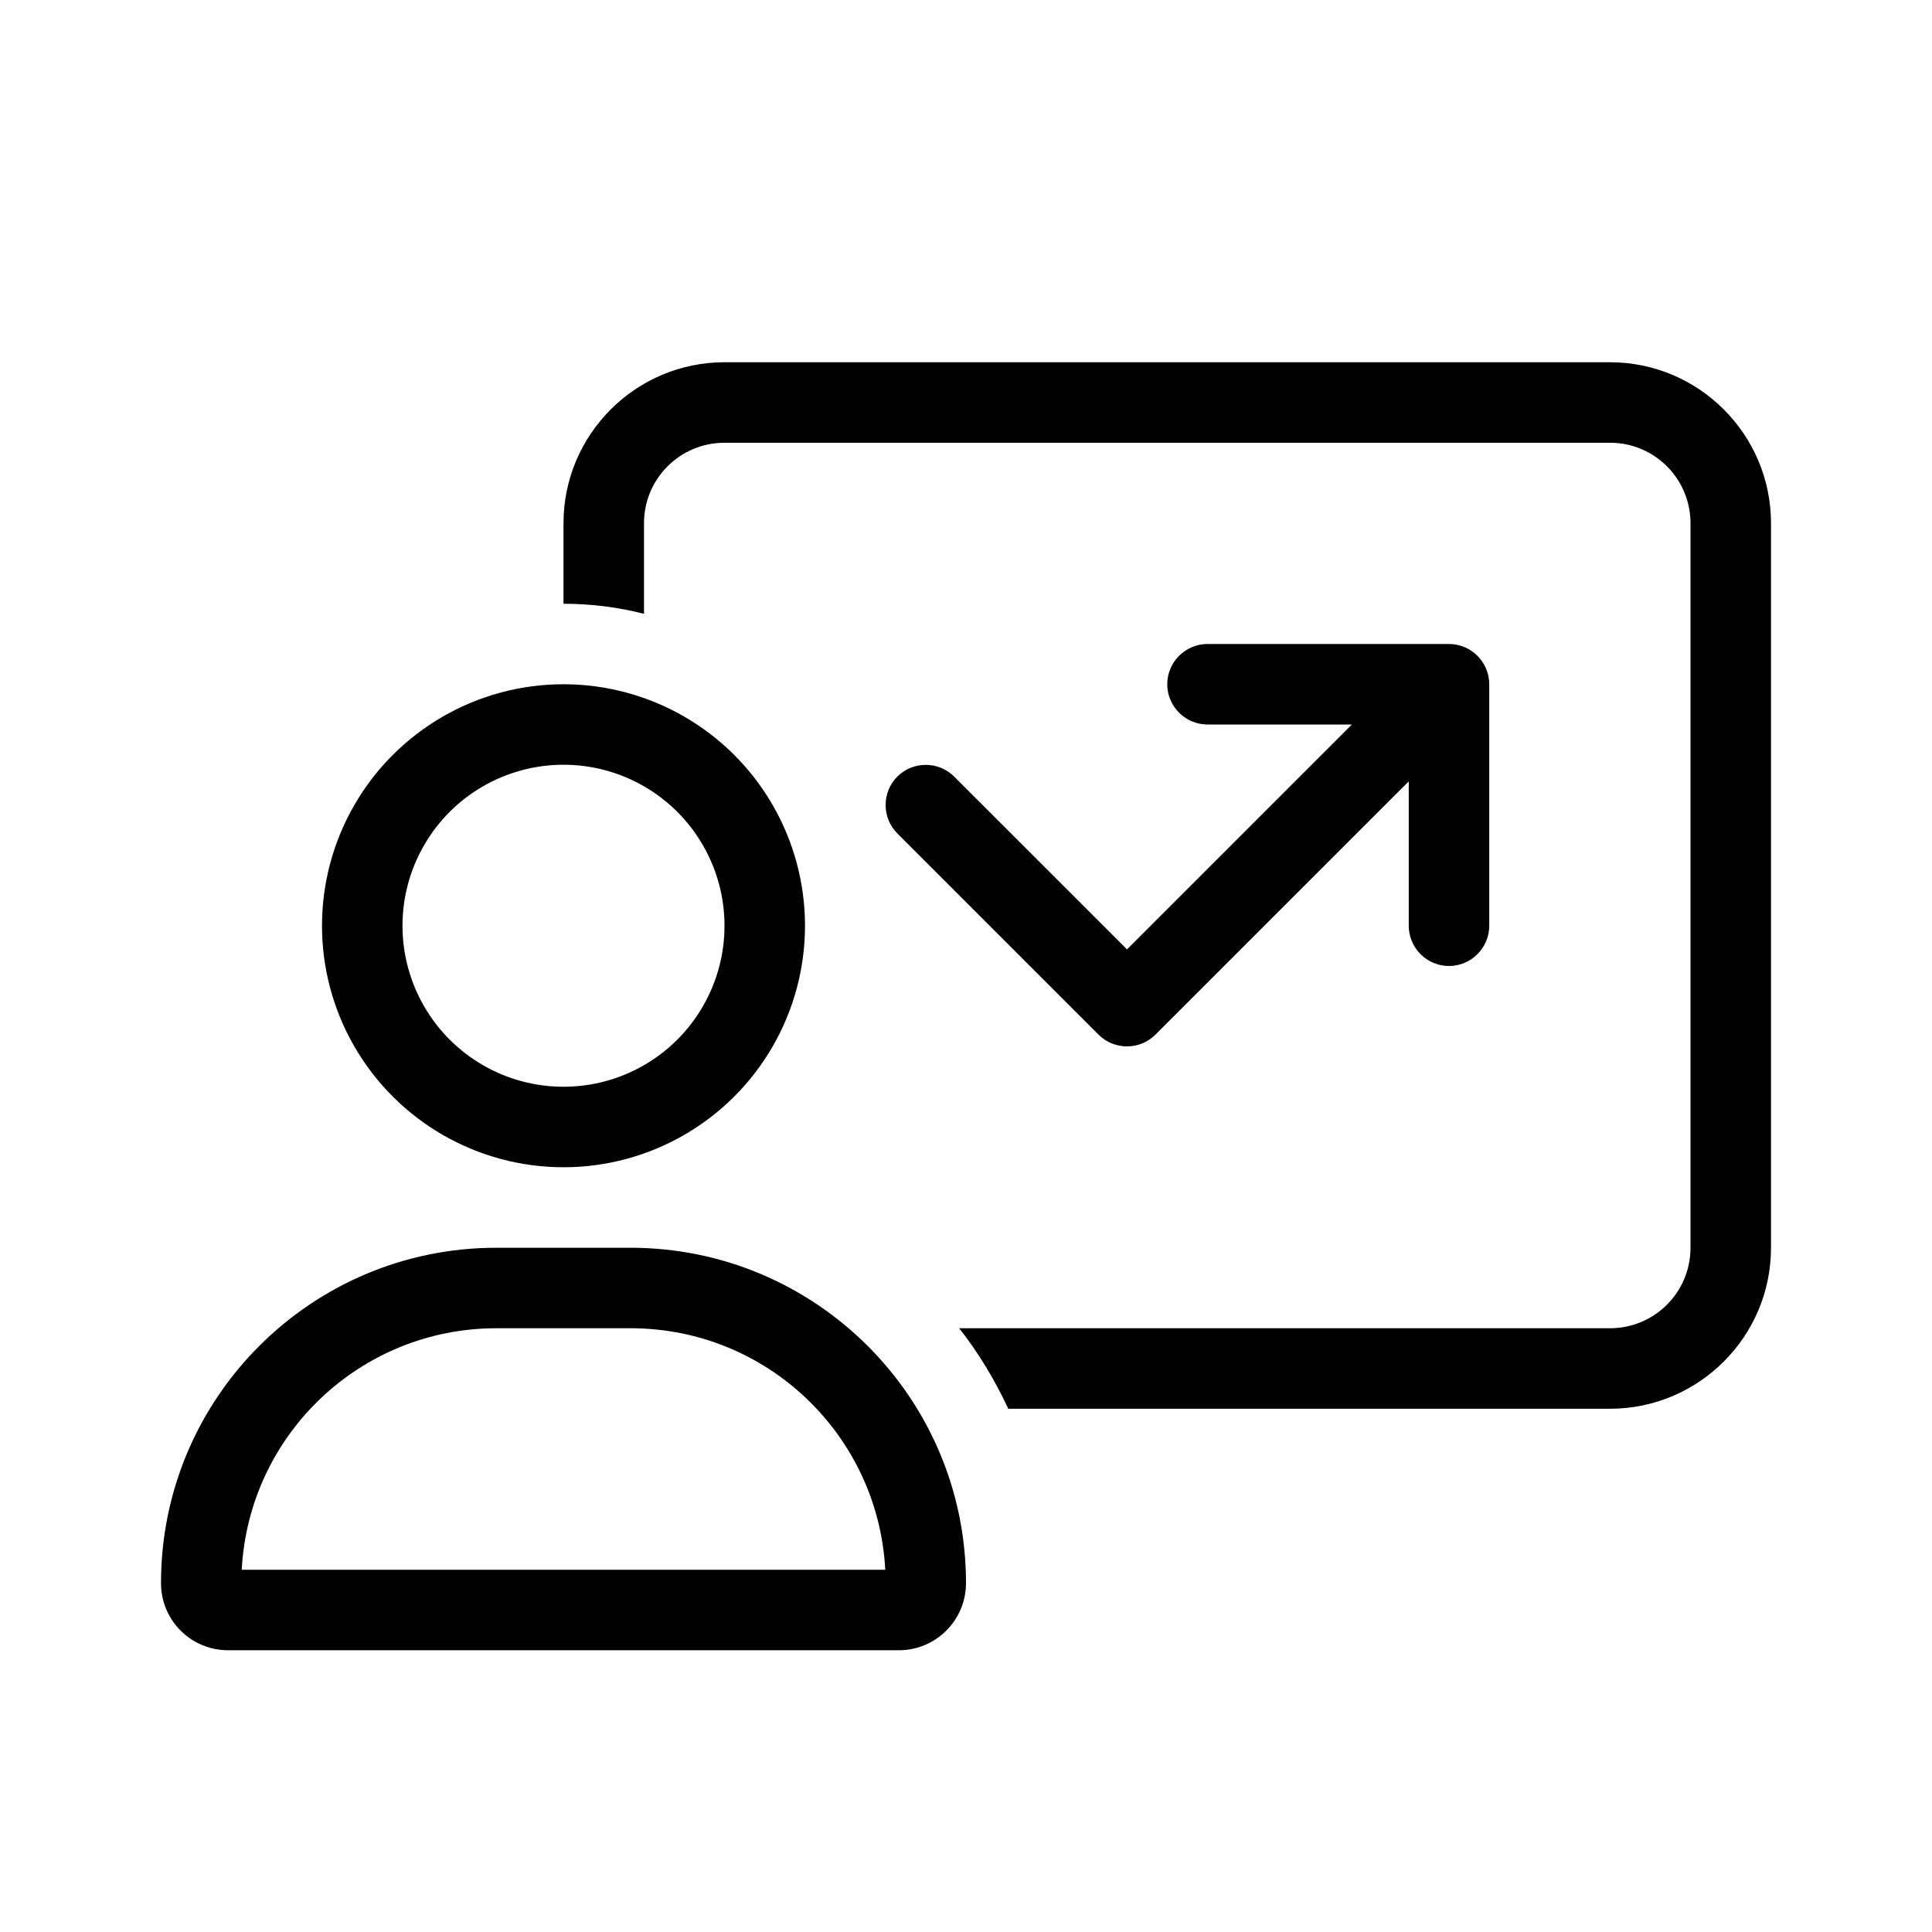
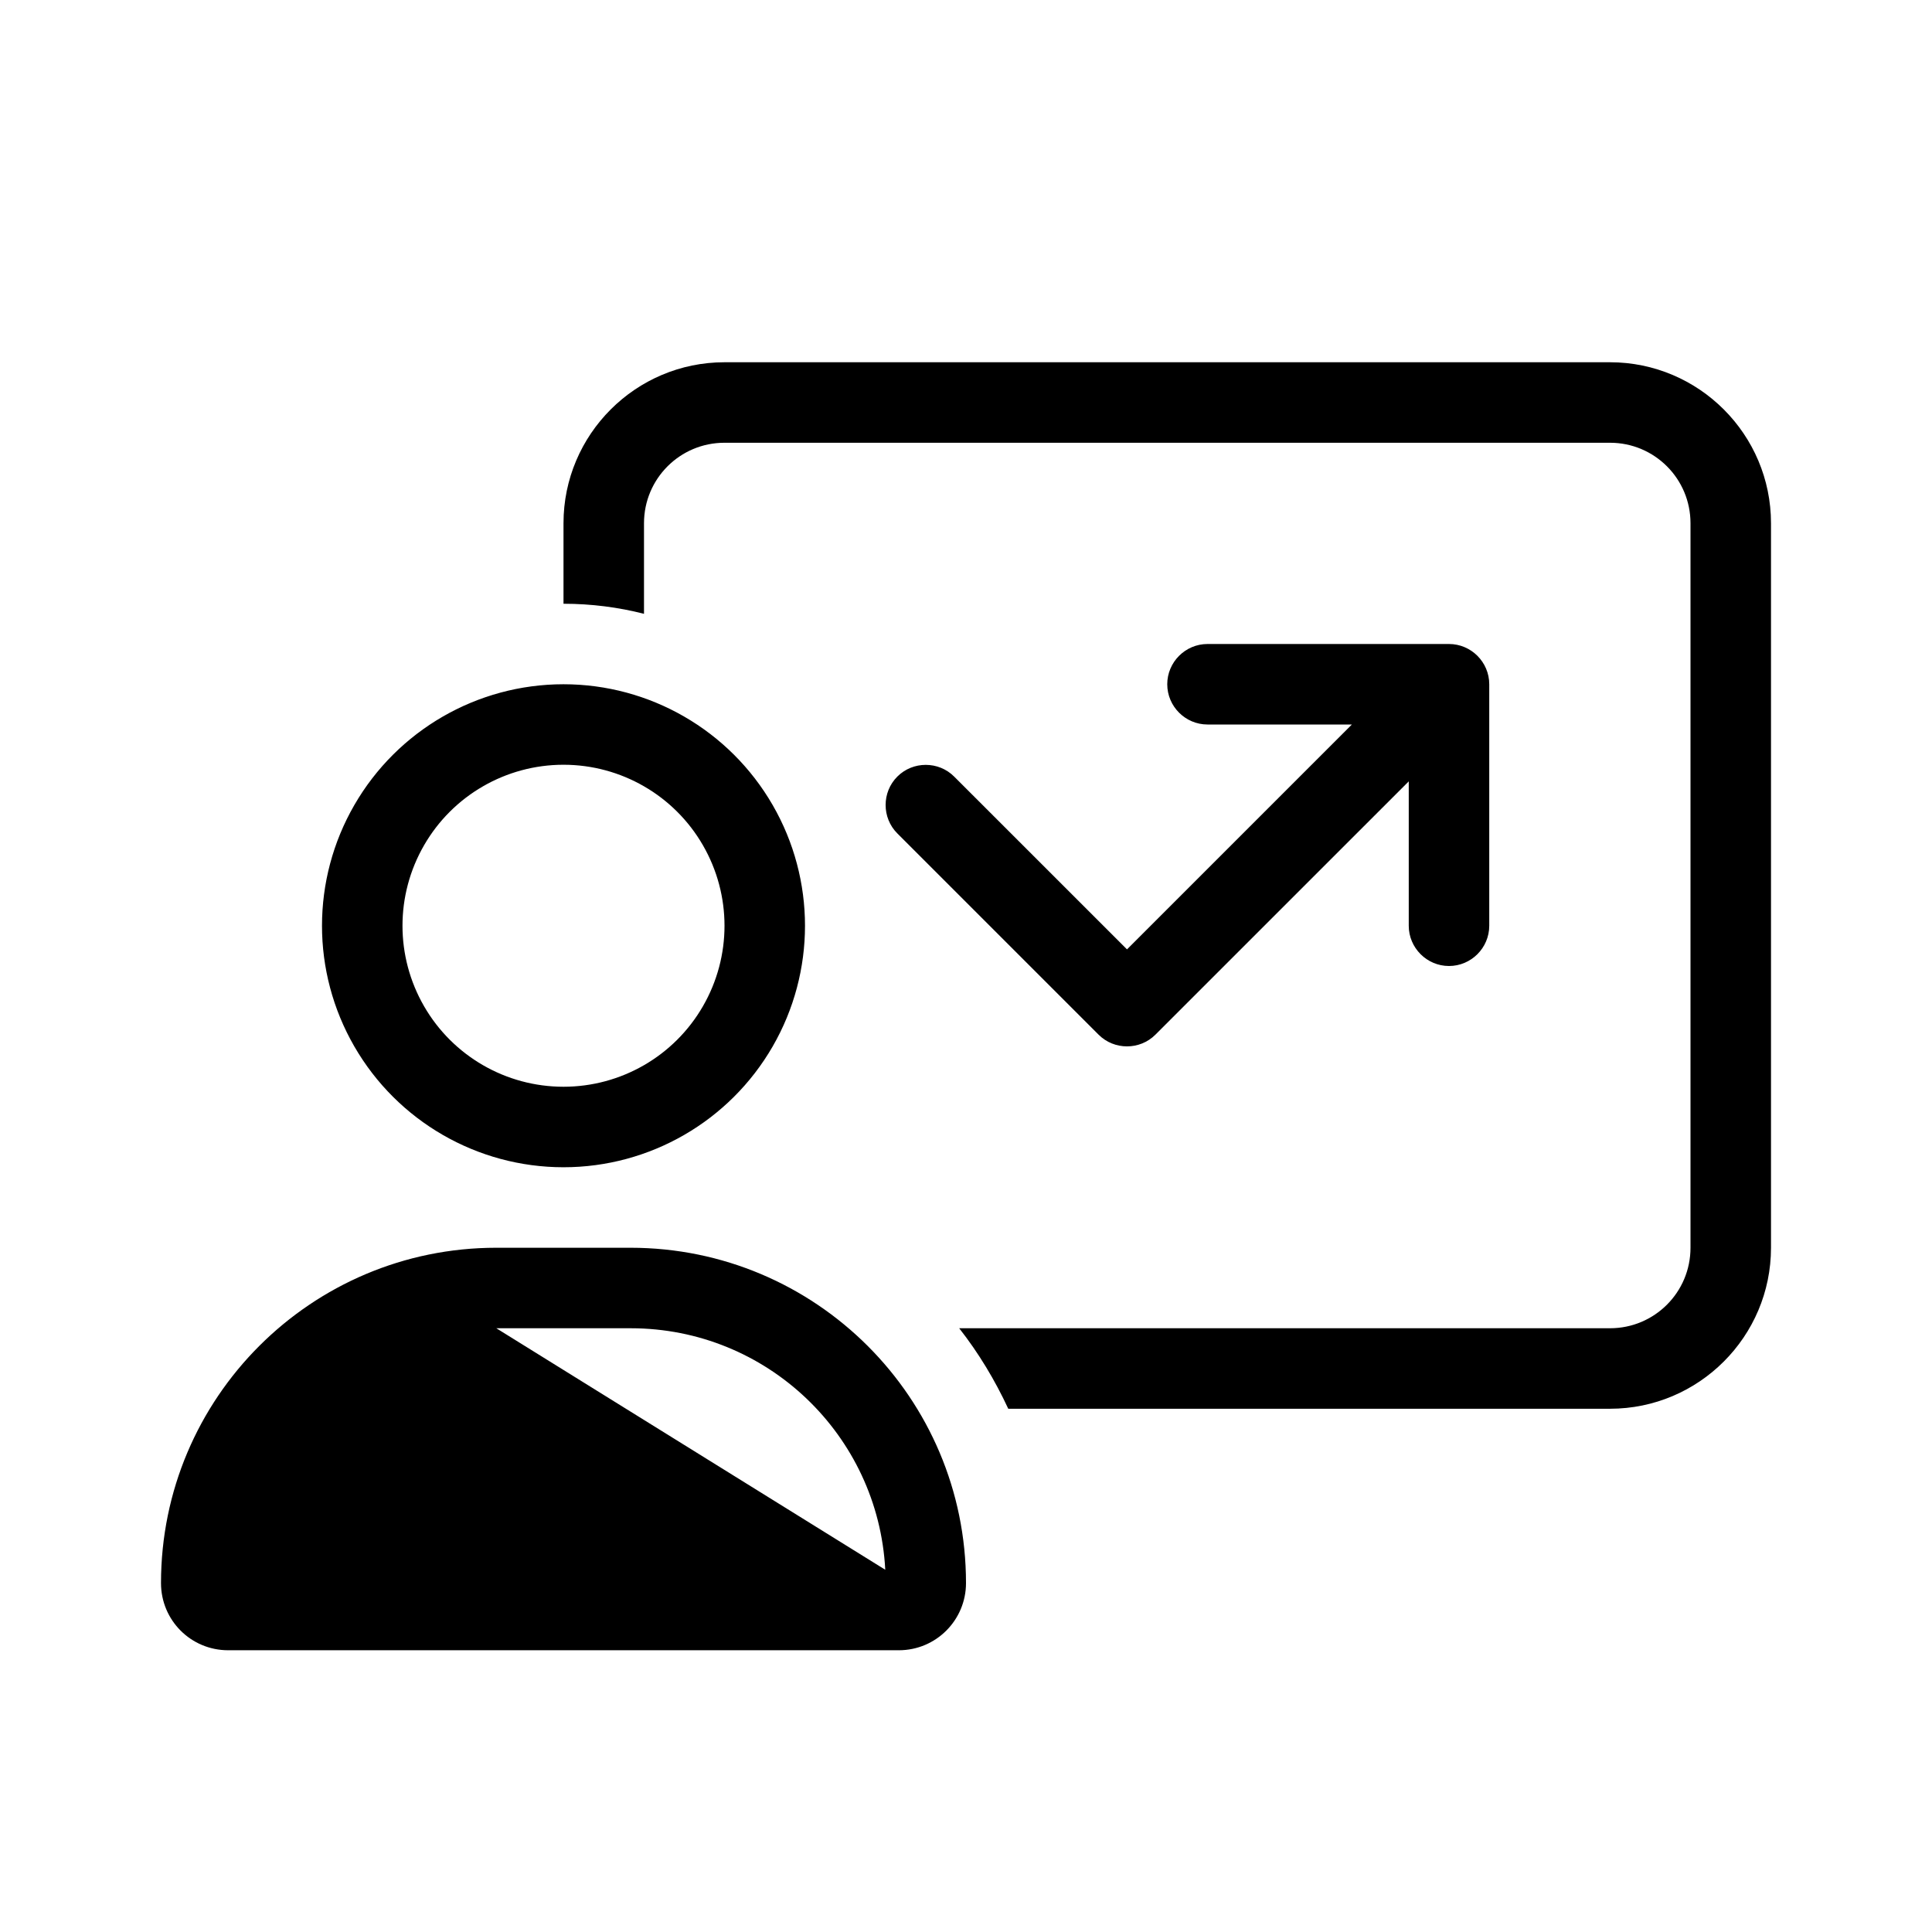
<svg xmlns="http://www.w3.org/2000/svg" width="48px" height="48px" viewBox="0 0 48 48" version="1.1">
  <title>Activity</title>
  <g id="Activity" stroke="none" stroke-width="1" fill="none" fill-rule="evenodd">
    <g id="" transform="translate(4, 9)" fill="#000000" fill-rule="nonzero">
-       <path d="M36,2 L14,2 C12.894,2 12,2.894 12,4 L12,6.25 C11.363,6.087 10.688,6 10,6 L10,4 C10,1.794 11.794,0 14,0 L36,0 C38.206,0 40,1.794 40,4 L40,22 C40,24.206 38.206,26 36,26 L21.05,26 C20.719,25.288 20.312,24.612 19.831,24 L36,24 C37.106,24 38,23.106 38,22 L38,4 C38,2.894 37.106,2 36,2 Z M25,8 C25,7.45 25.45,7 26,7 L32,7 C32.55,7 33,7.45 33,8 L33,14 C33,14.55 32.55,15 32,15 C31.45,15 31,14.55 31,14 L31,10.413 L24.706,16.706 C24.319,17.094 23.681,17.094 23.294,16.706 L18.294,11.706 C17.906,11.319 17.906,10.681 18.294,10.294 C18.681,9.906 19.319,9.906 19.706,10.294 L24,14.587 L29.587,9 L26,9 C25.45,9 25,8.55 25,8 Z M10,18 C11.429,18 12.75,17.238 13.464,16 C14.179,14.762 14.179,13.238 13.464,12 C12.75,10.762 11.429,10 10,10 C8.571,10 7.25,10.762 6.536,12 C5.821,13.238 5.821,14.762 6.536,16 C7.25,17.238 8.571,18 10,18 Z M10,8 C12.144,8 14.124,9.144 15.196,11 C16.268,12.856 16.268,15.144 15.196,17 C14.124,18.856 12.144,20 10,20 C7.856,20 5.876,18.856 4.804,17 C3.732,15.144 3.732,12.856 4.804,11 C5.876,9.144 7.856,8 10,8 Z M8.331,24 C4.944,24 2.181,26.656 2.006,30 L17.994,30 C17.819,26.656 15.056,24 11.669,24 L8.331,24 L8.331,24 Z M8.331,22 L11.662,22 C16.269,22 20,25.731 20,30.331 C20,31.25 19.256,32 18.331,32 L1.669,32 C0.744,32 0,31.256 0,30.331 C0,25.731 3.731,22 8.331,22 L8.331,22 Z" id="Shape" />
+       <path d="M36,2 L14,2 C12.894,2 12,2.894 12,4 L12,6.25 C11.363,6.087 10.688,6 10,6 L10,4 C10,1.794 11.794,0 14,0 L36,0 C38.206,0 40,1.794 40,4 L40,22 C40,24.206 38.206,26 36,26 L21.05,26 C20.719,25.288 20.312,24.612 19.831,24 L36,24 C37.106,24 38,23.106 38,22 L38,4 C38,2.894 37.106,2 36,2 Z M25,8 C25,7.45 25.45,7 26,7 L32,7 C32.55,7 33,7.45 33,8 L33,14 C33,14.55 32.55,15 32,15 C31.45,15 31,14.55 31,14 L31,10.413 L24.706,16.706 C24.319,17.094 23.681,17.094 23.294,16.706 L18.294,11.706 C17.906,11.319 17.906,10.681 18.294,10.294 C18.681,9.906 19.319,9.906 19.706,10.294 L24,14.587 L29.587,9 L26,9 C25.45,9 25,8.55 25,8 Z M10,18 C11.429,18 12.75,17.238 13.464,16 C14.179,14.762 14.179,13.238 13.464,12 C12.75,10.762 11.429,10 10,10 C8.571,10 7.25,10.762 6.536,12 C5.821,13.238 5.821,14.762 6.536,16 C7.25,17.238 8.571,18 10,18 Z M10,8 C12.144,8 14.124,9.144 15.196,11 C16.268,12.856 16.268,15.144 15.196,17 C14.124,18.856 12.144,20 10,20 C7.856,20 5.876,18.856 4.804,17 C3.732,15.144 3.732,12.856 4.804,11 C5.876,9.144 7.856,8 10,8 Z M8.331,24 L17.994,30 C17.819,26.656 15.056,24 11.669,24 L8.331,24 L8.331,24 Z M8.331,22 L11.662,22 C16.269,22 20,25.731 20,30.331 C20,31.25 19.256,32 18.331,32 L1.669,32 C0.744,32 0,31.256 0,30.331 C0,25.731 3.731,22 8.331,22 L8.331,22 Z" id="Shape" />
    </g>
  </g>
</svg>